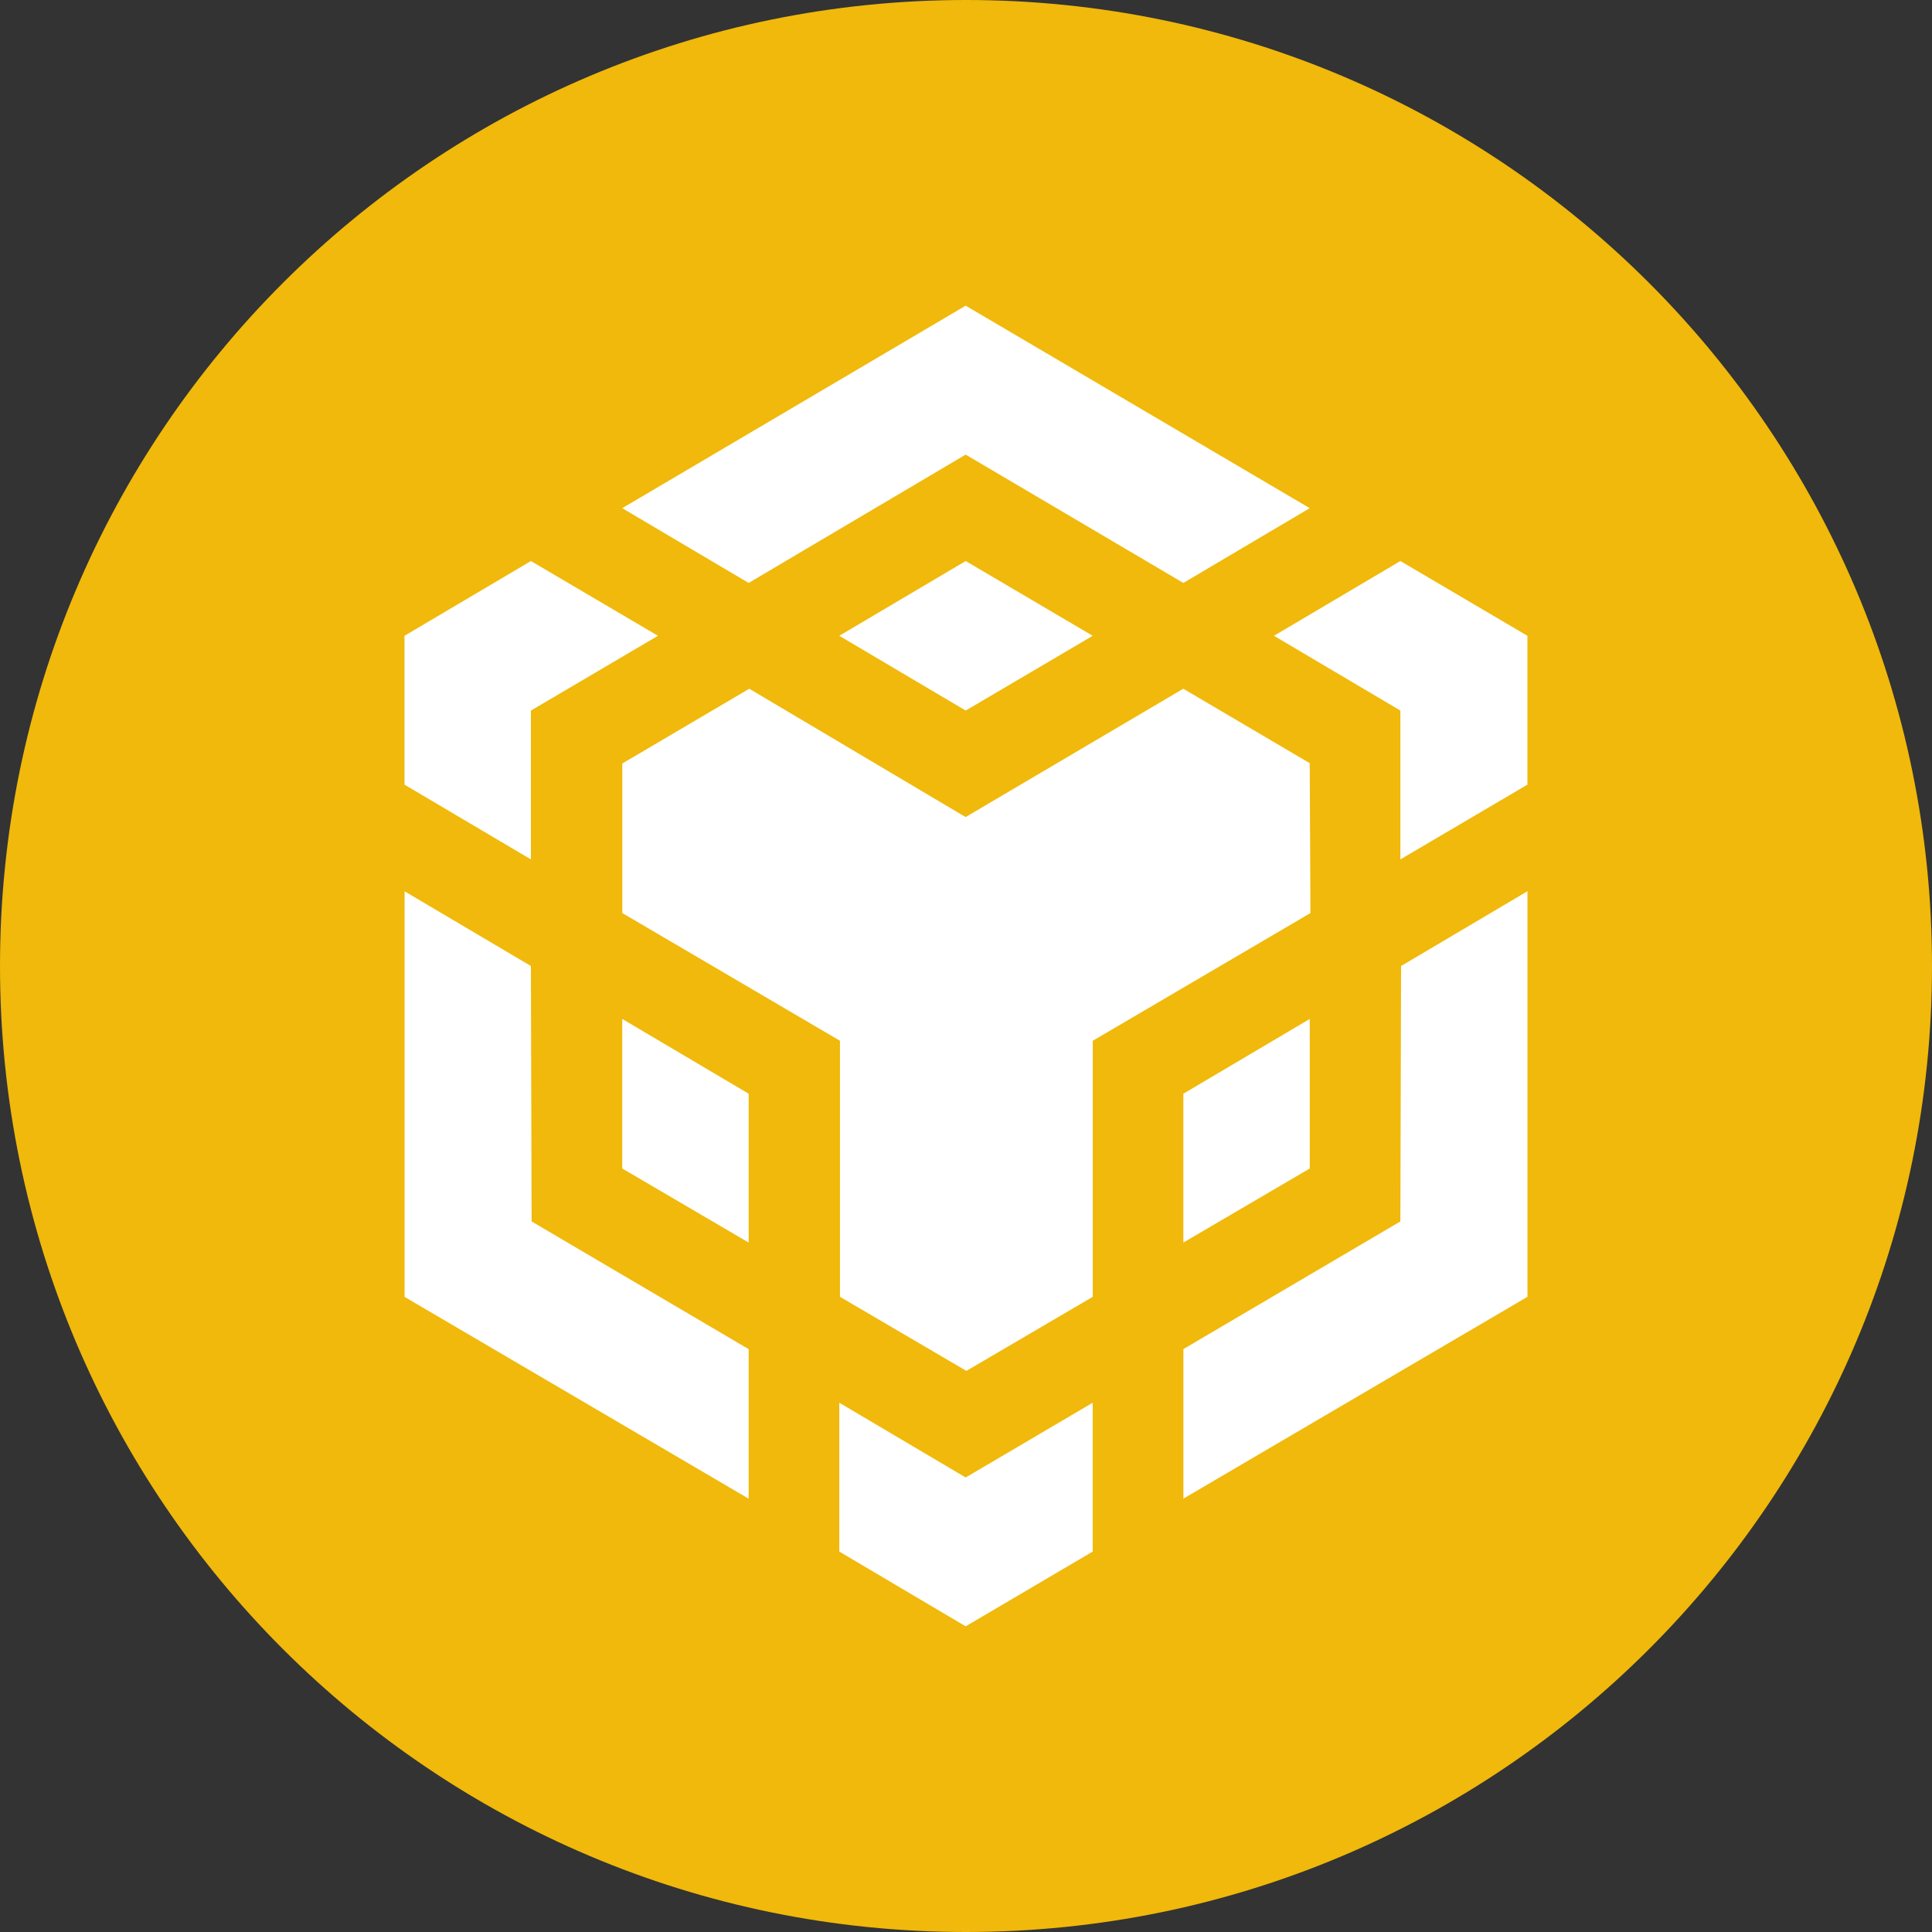
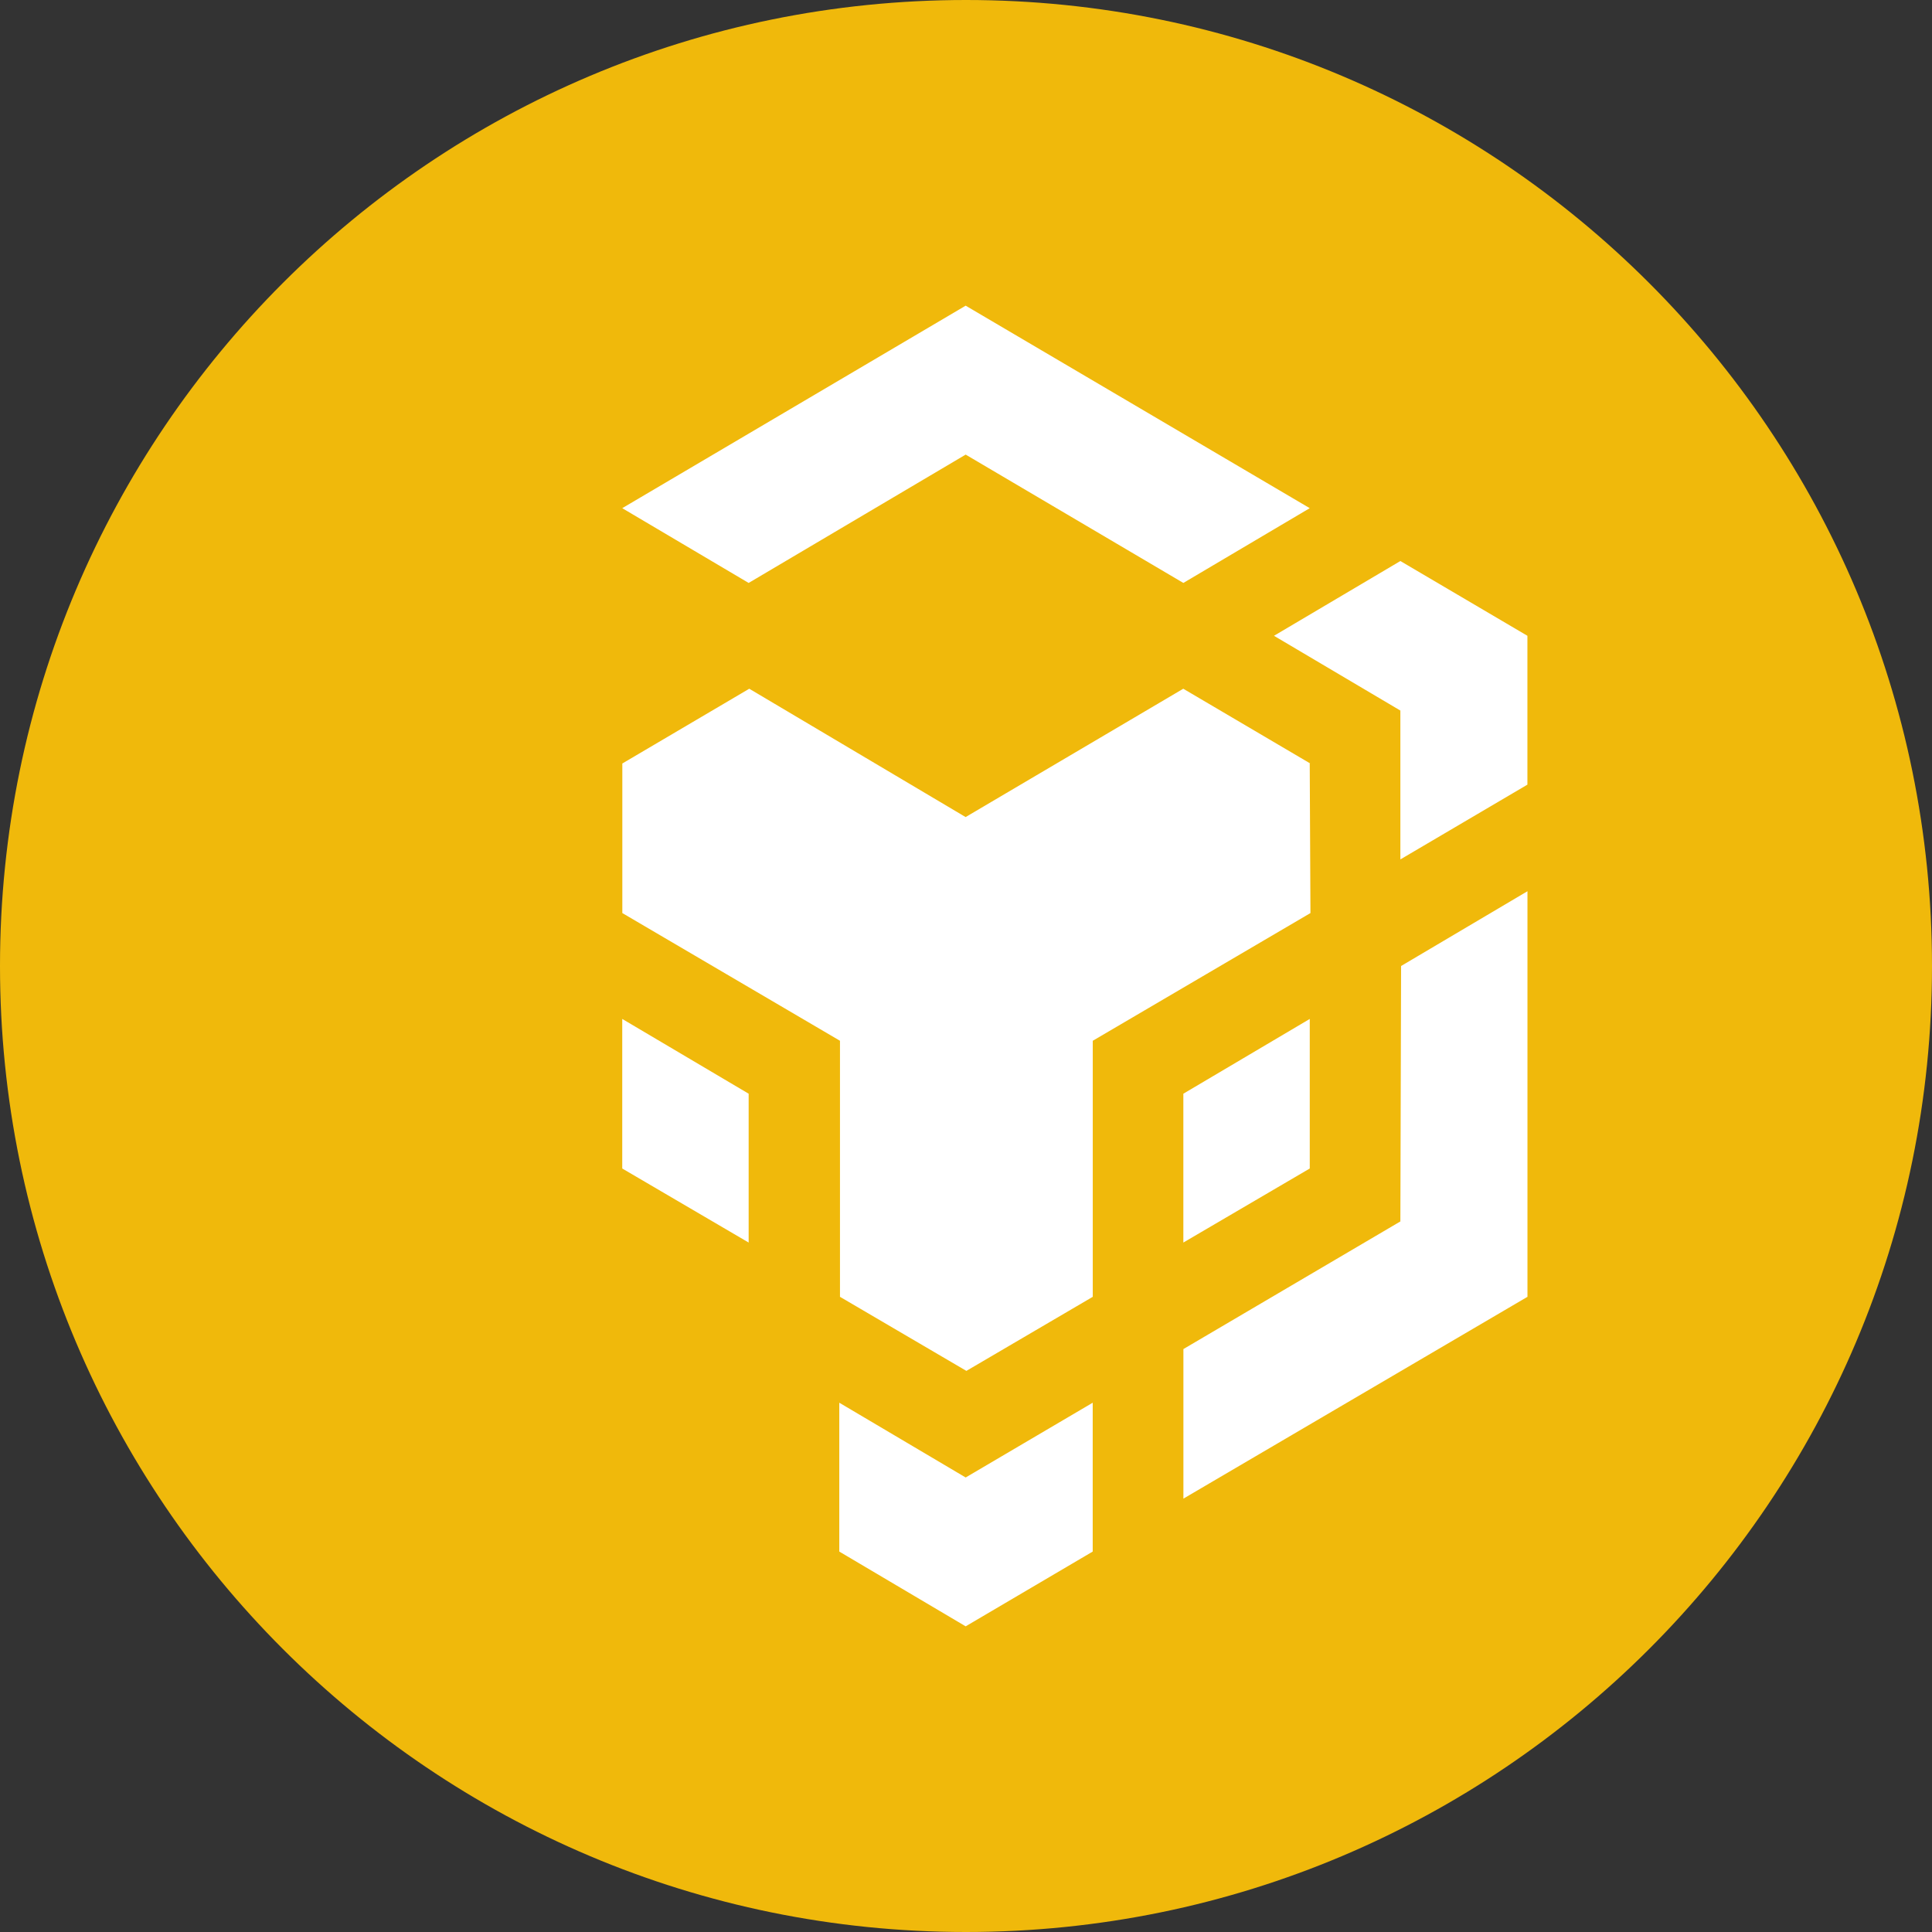
<svg xmlns="http://www.w3.org/2000/svg" width="70" height="70" viewBox="0 0 70 70" fill="none">
  <rect x="0" y="0" width="70" height="70" fill="#333333" stroke="none" />
  <g clip-path="url('#clip0_422_20289')">
    <path fill-rule="evenodd" clip-rule="evenodd" d="M35 0C54.331 0 70 15.669 70 35C70 54.331 54.331 70 35 70C15.669 70 0 54.331 0 35C0 15.669 15.669 0 35 0Z" fill="#F0B90B" />
-     <path d="M19.236 35L19.261 44.255L27.125 48.882V54.3L14.659 46.989V32.294L19.236 35ZM19.236 25.745V31.138L14.656 28.429V23.036L19.236 20.327L23.838 23.036L19.236 25.745ZM30.409 23.036L34.989 20.327L39.591 23.036L34.989 25.745L30.409 23.036Z" fill="white" />
    <path d="M22.545 42.337V36.918L27.125 39.627V45.02L22.545 42.337ZM30.409 50.823L34.988 53.532L39.591 50.823V56.216L34.988 58.925L30.409 56.216V50.823ZM46.159 23.036L50.738 20.327L55.341 23.036V28.429L50.738 31.138V25.745L46.159 23.036ZM50.738 44.255L50.764 35L55.343 32.291V46.986L42.877 54.298V48.879L50.738 44.255Z" fill="white" />
-     <path d="M47.455 42.337L42.875 45.02V39.627L47.455 36.918V42.337Z" fill="white" />
+     <path d="M47.455 42.337L42.875 45.02V39.627L47.455 36.918Z" fill="white" />
    <path d="M47.454 27.663L47.48 33.082L39.593 37.709V46.986L35.014 49.67L30.434 46.986V37.709L22.548 33.082V27.663L27.147 24.954L34.986 29.604L42.872 24.954L47.474 27.663H47.454ZM22.545 18.412L34.988 11.075L47.454 18.412L42.875 21.121L34.988 16.471L27.125 21.121L22.545 18.412Z" fill="white" />
  </g>
  <defs>
    <clipPath id="clip0_422_20289">
      <rect width="70" height="70" fill="white" />
    </clipPath>
  </defs>
</svg>